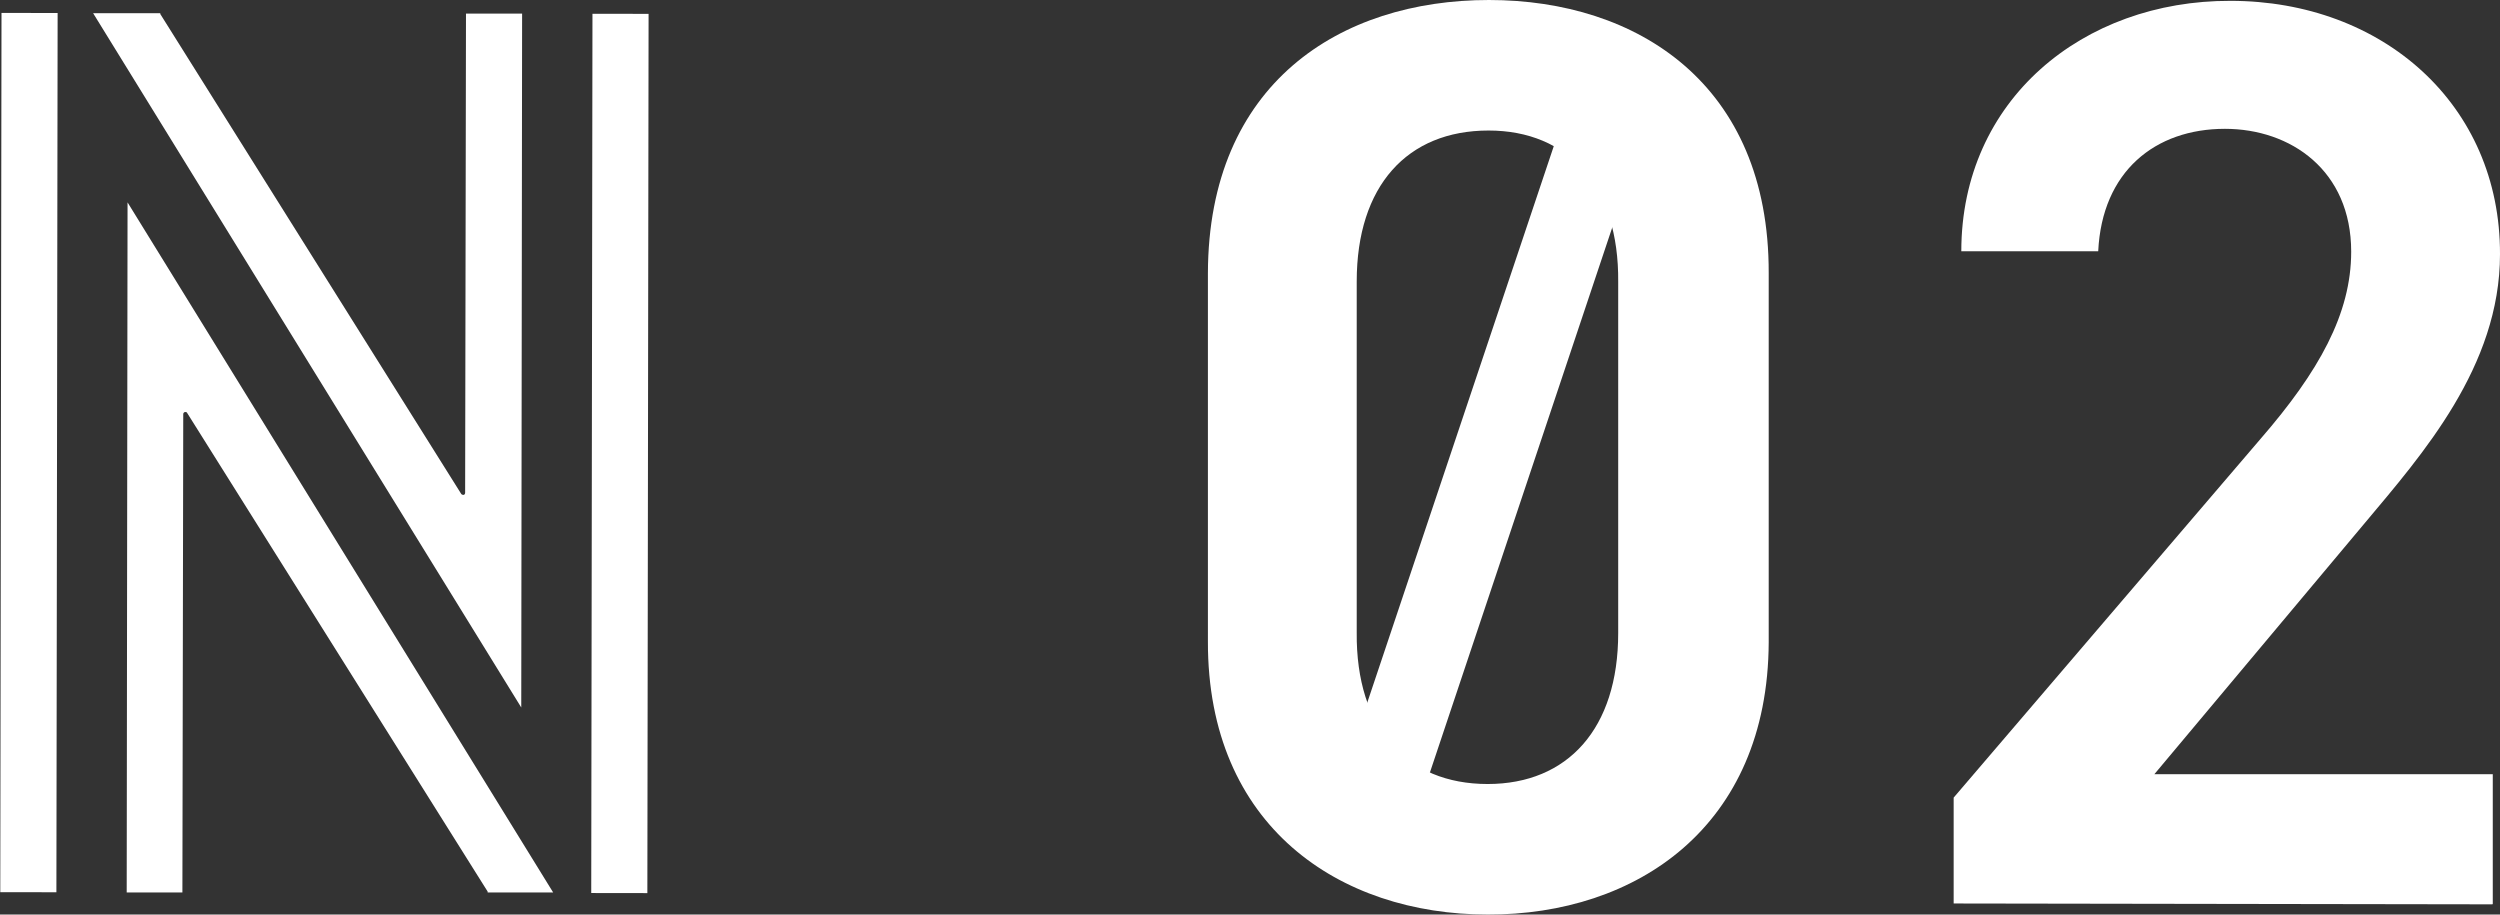
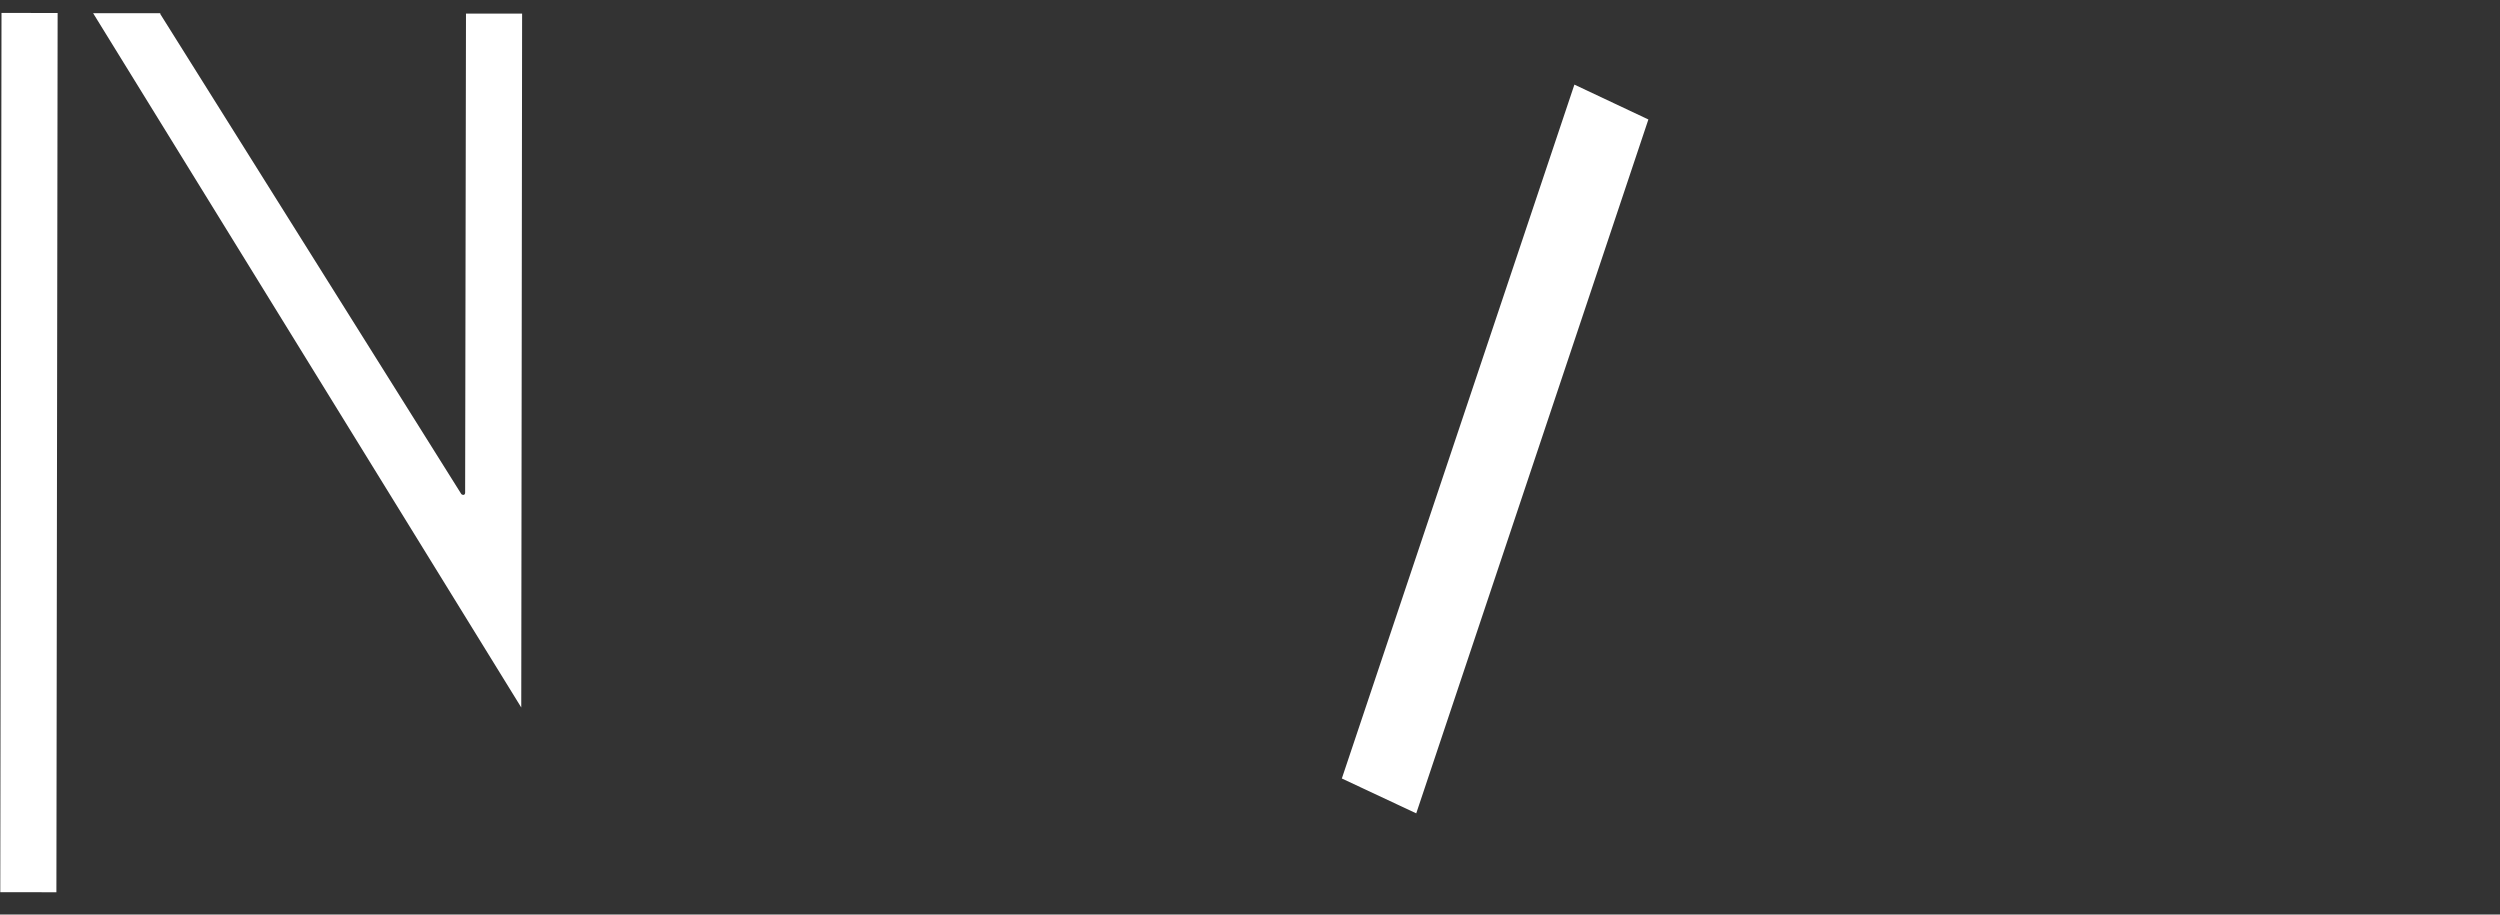
<svg xmlns="http://www.w3.org/2000/svg" id="_レイヤー_2" viewBox="0 0 58.8 21.51">
  <rect x="0" y="0" width="58.8" height="21.51" fill="#333333" stroke="none" />
  <defs>
    <style>.cls-1{fill:#fff;stroke-width:0px;}</style>
  </defs>
  <g id="_レイヤー_1-2">
-     <rect class="cls-1" x="4.24" y="10.01" width="20.68" height="1.32" transform="translate(3.89 25.23) rotate(-89.92)" />
    <path class="cls-1" d="M12.28.32h-1.32s-.02,11.27-.02,11.27c0,.02-.01.04-.03.05-.02,0-.04,0-.06-.02L3.77.33v-.02s-1.58,0-1.58,0l10.07,16.33.02-16.31Z" />
    <rect class="cls-1" x="-9.66" y="9.99" width="20.68" height="1.32" transform="translate(-9.97 11.31) rotate(-89.92)" />
-     <path class="cls-1" d="M2.97,20.99h1.32s.02-11.25.02-11.25c0-.02.01-.04.04-.05.02,0,.04,0,.05.02l7.07,11.26v.02s1.54,0,1.54,0L3,4.76l-.02,16.23Z" />
-     <path class="cls-1" d="M34.99,21.51c-3.49,0-6.59-2.08-6.58-6.42V6.43C28.42,1.96,31.52,0,35.02,0c3.49,0,6.59,1.98,6.58,6.42v8.69c-.02,4.34-3.12,6.41-6.61,6.4ZM35.01,3.07c-1.91,0-3.1,1.3-3.1,3.55v8.26c-.02,2.25,1.17,3.56,3.08,3.56,1.88,0,3.07-1.3,3.07-3.55V6.63c.02-2.25-1.17-3.56-3.05-3.56Z" />
-     <path class="cls-1" d="M58.62,21.27l-12.67-.02v-2.49s7.22-8.44,7.22-8.44c1.37-1.58,2.13-2.94,2.13-4.4,0-1.91-1.42-2.89-2.97-2.89-1.64,0-2.89,1-2.98,2.88h-3.22c0-3.56,2.86-5.9,6.33-5.89,3.58,0,6.35,2.44,6.34,5.96,0,2.64-1.83,4.71-3.17,6.31l-4.96,5.92h7.96s0,3.05,0,3.05Z" />
    <polygon class="cls-1" points="33.31 19.13 31.56 18.31 37.03 1.99 38.77 2.81 33.31 19.13" />
  </g>
</svg>